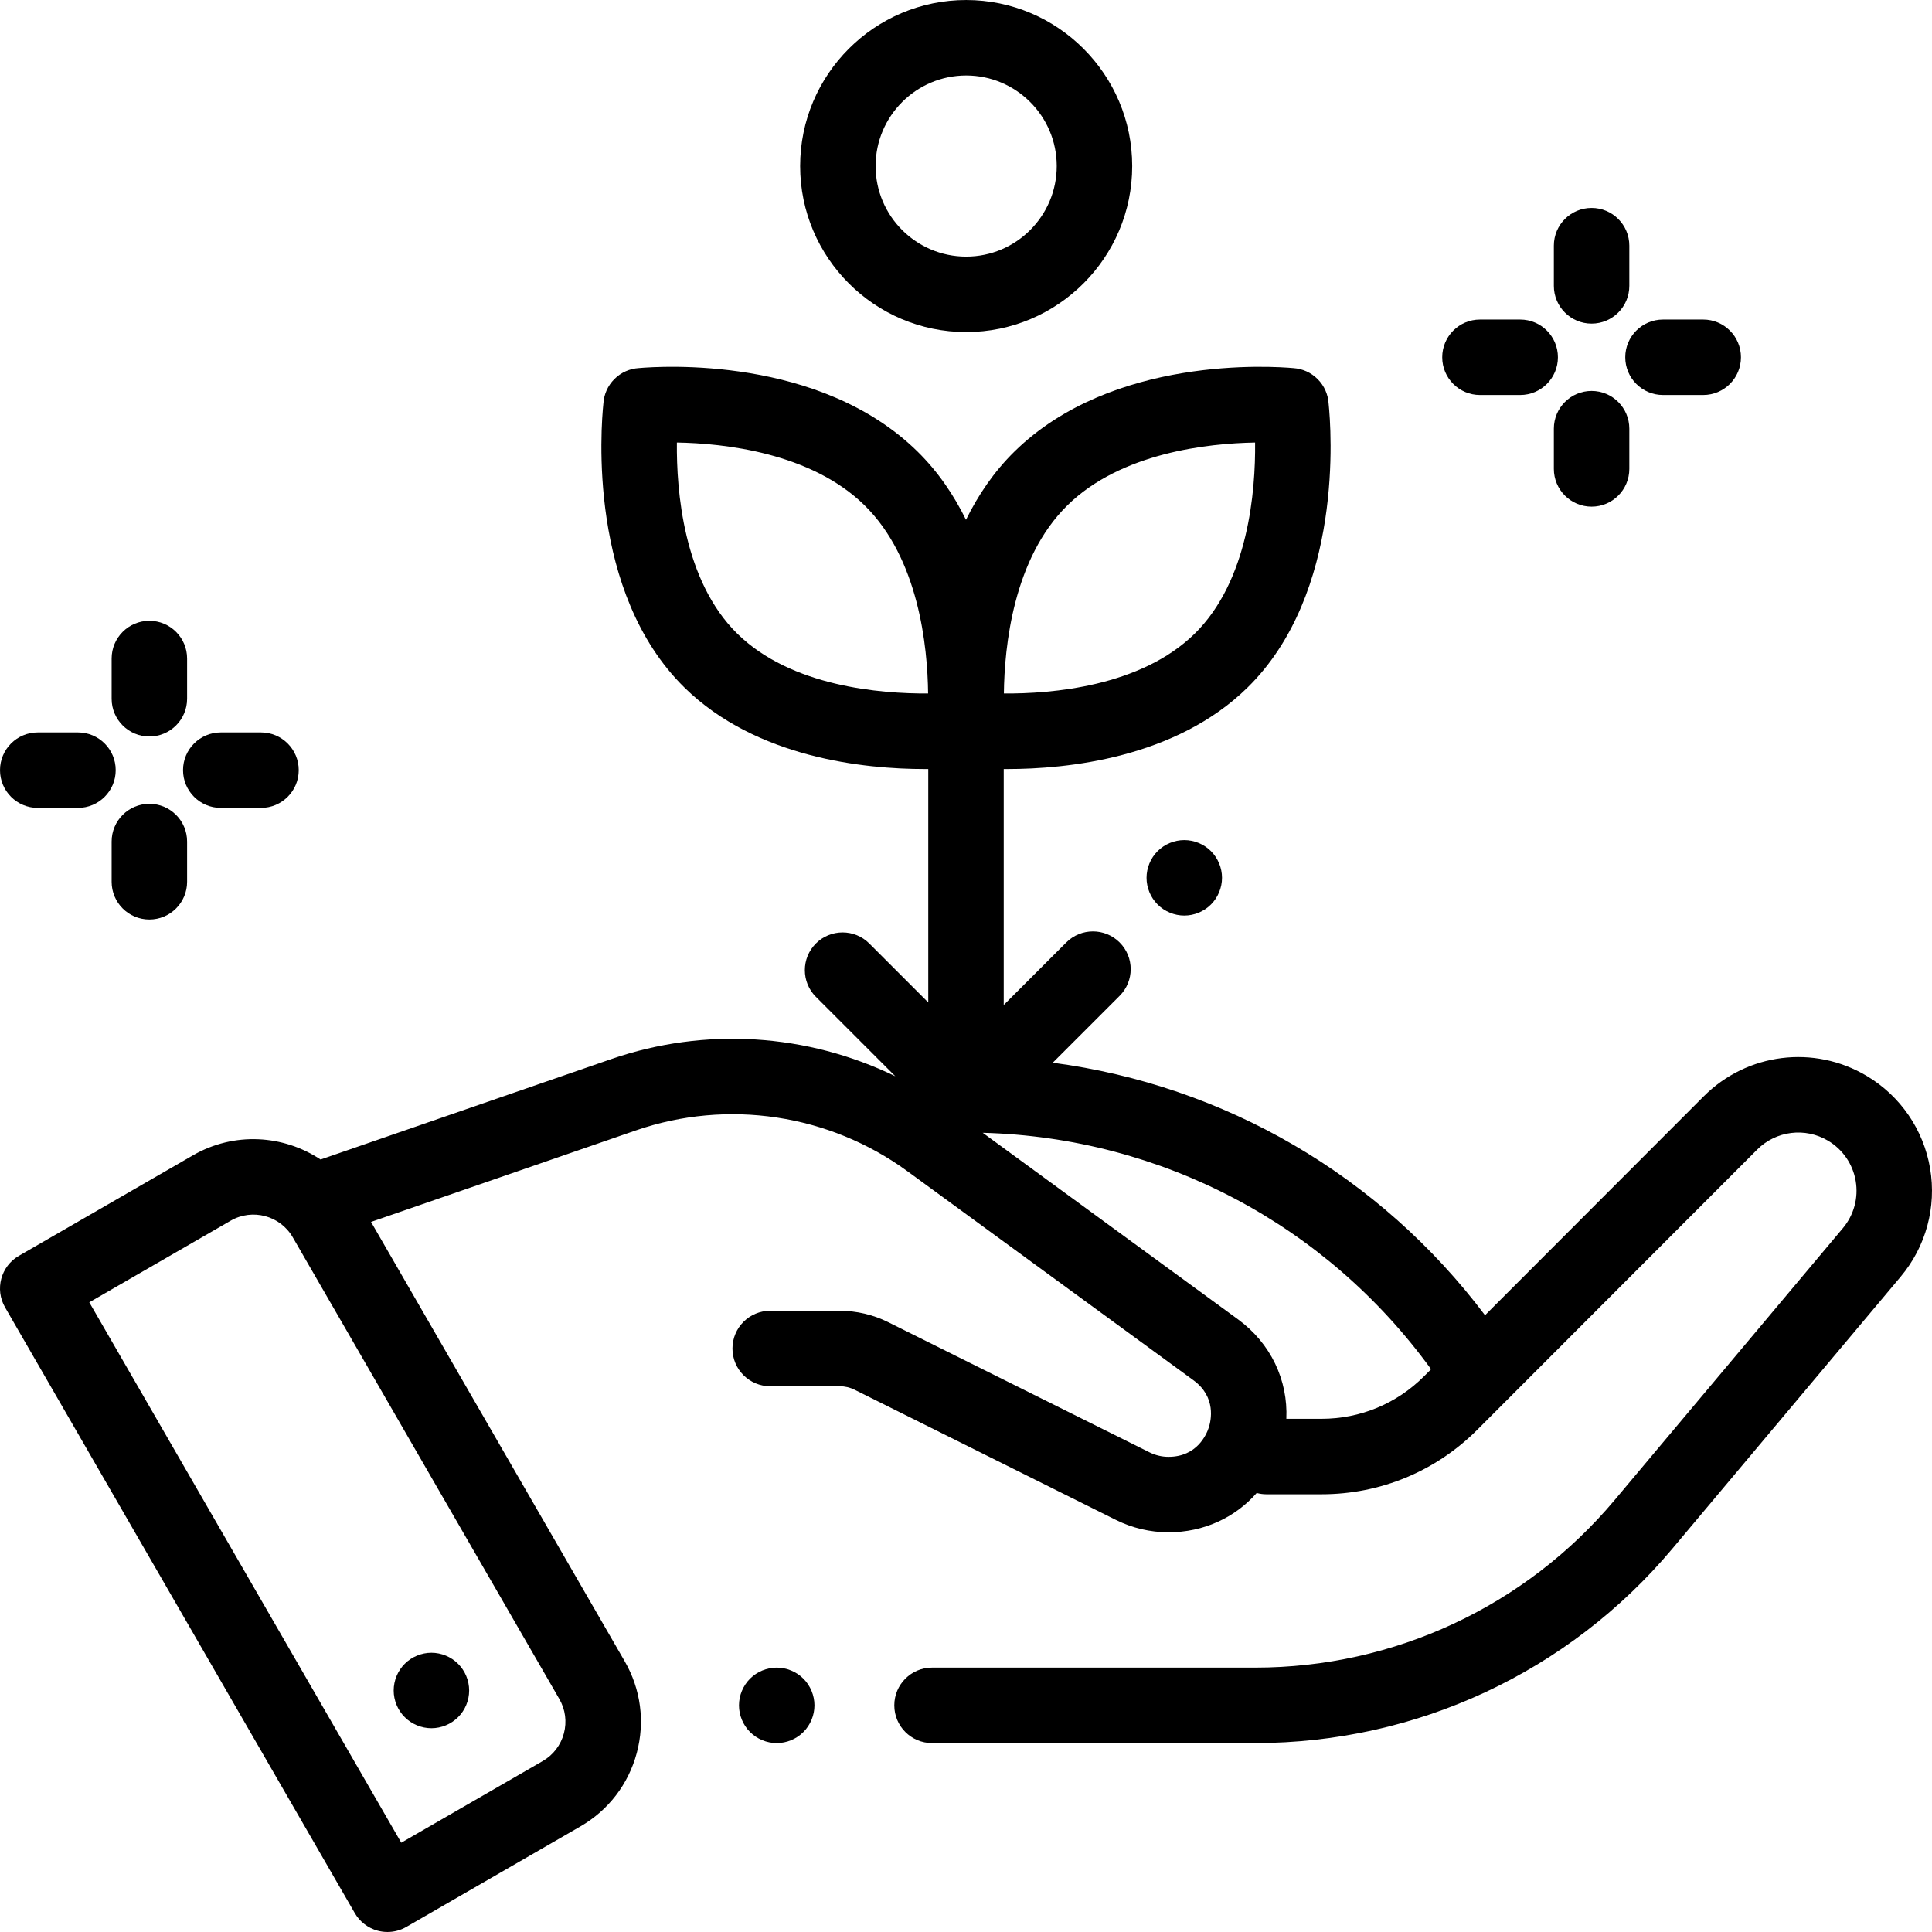
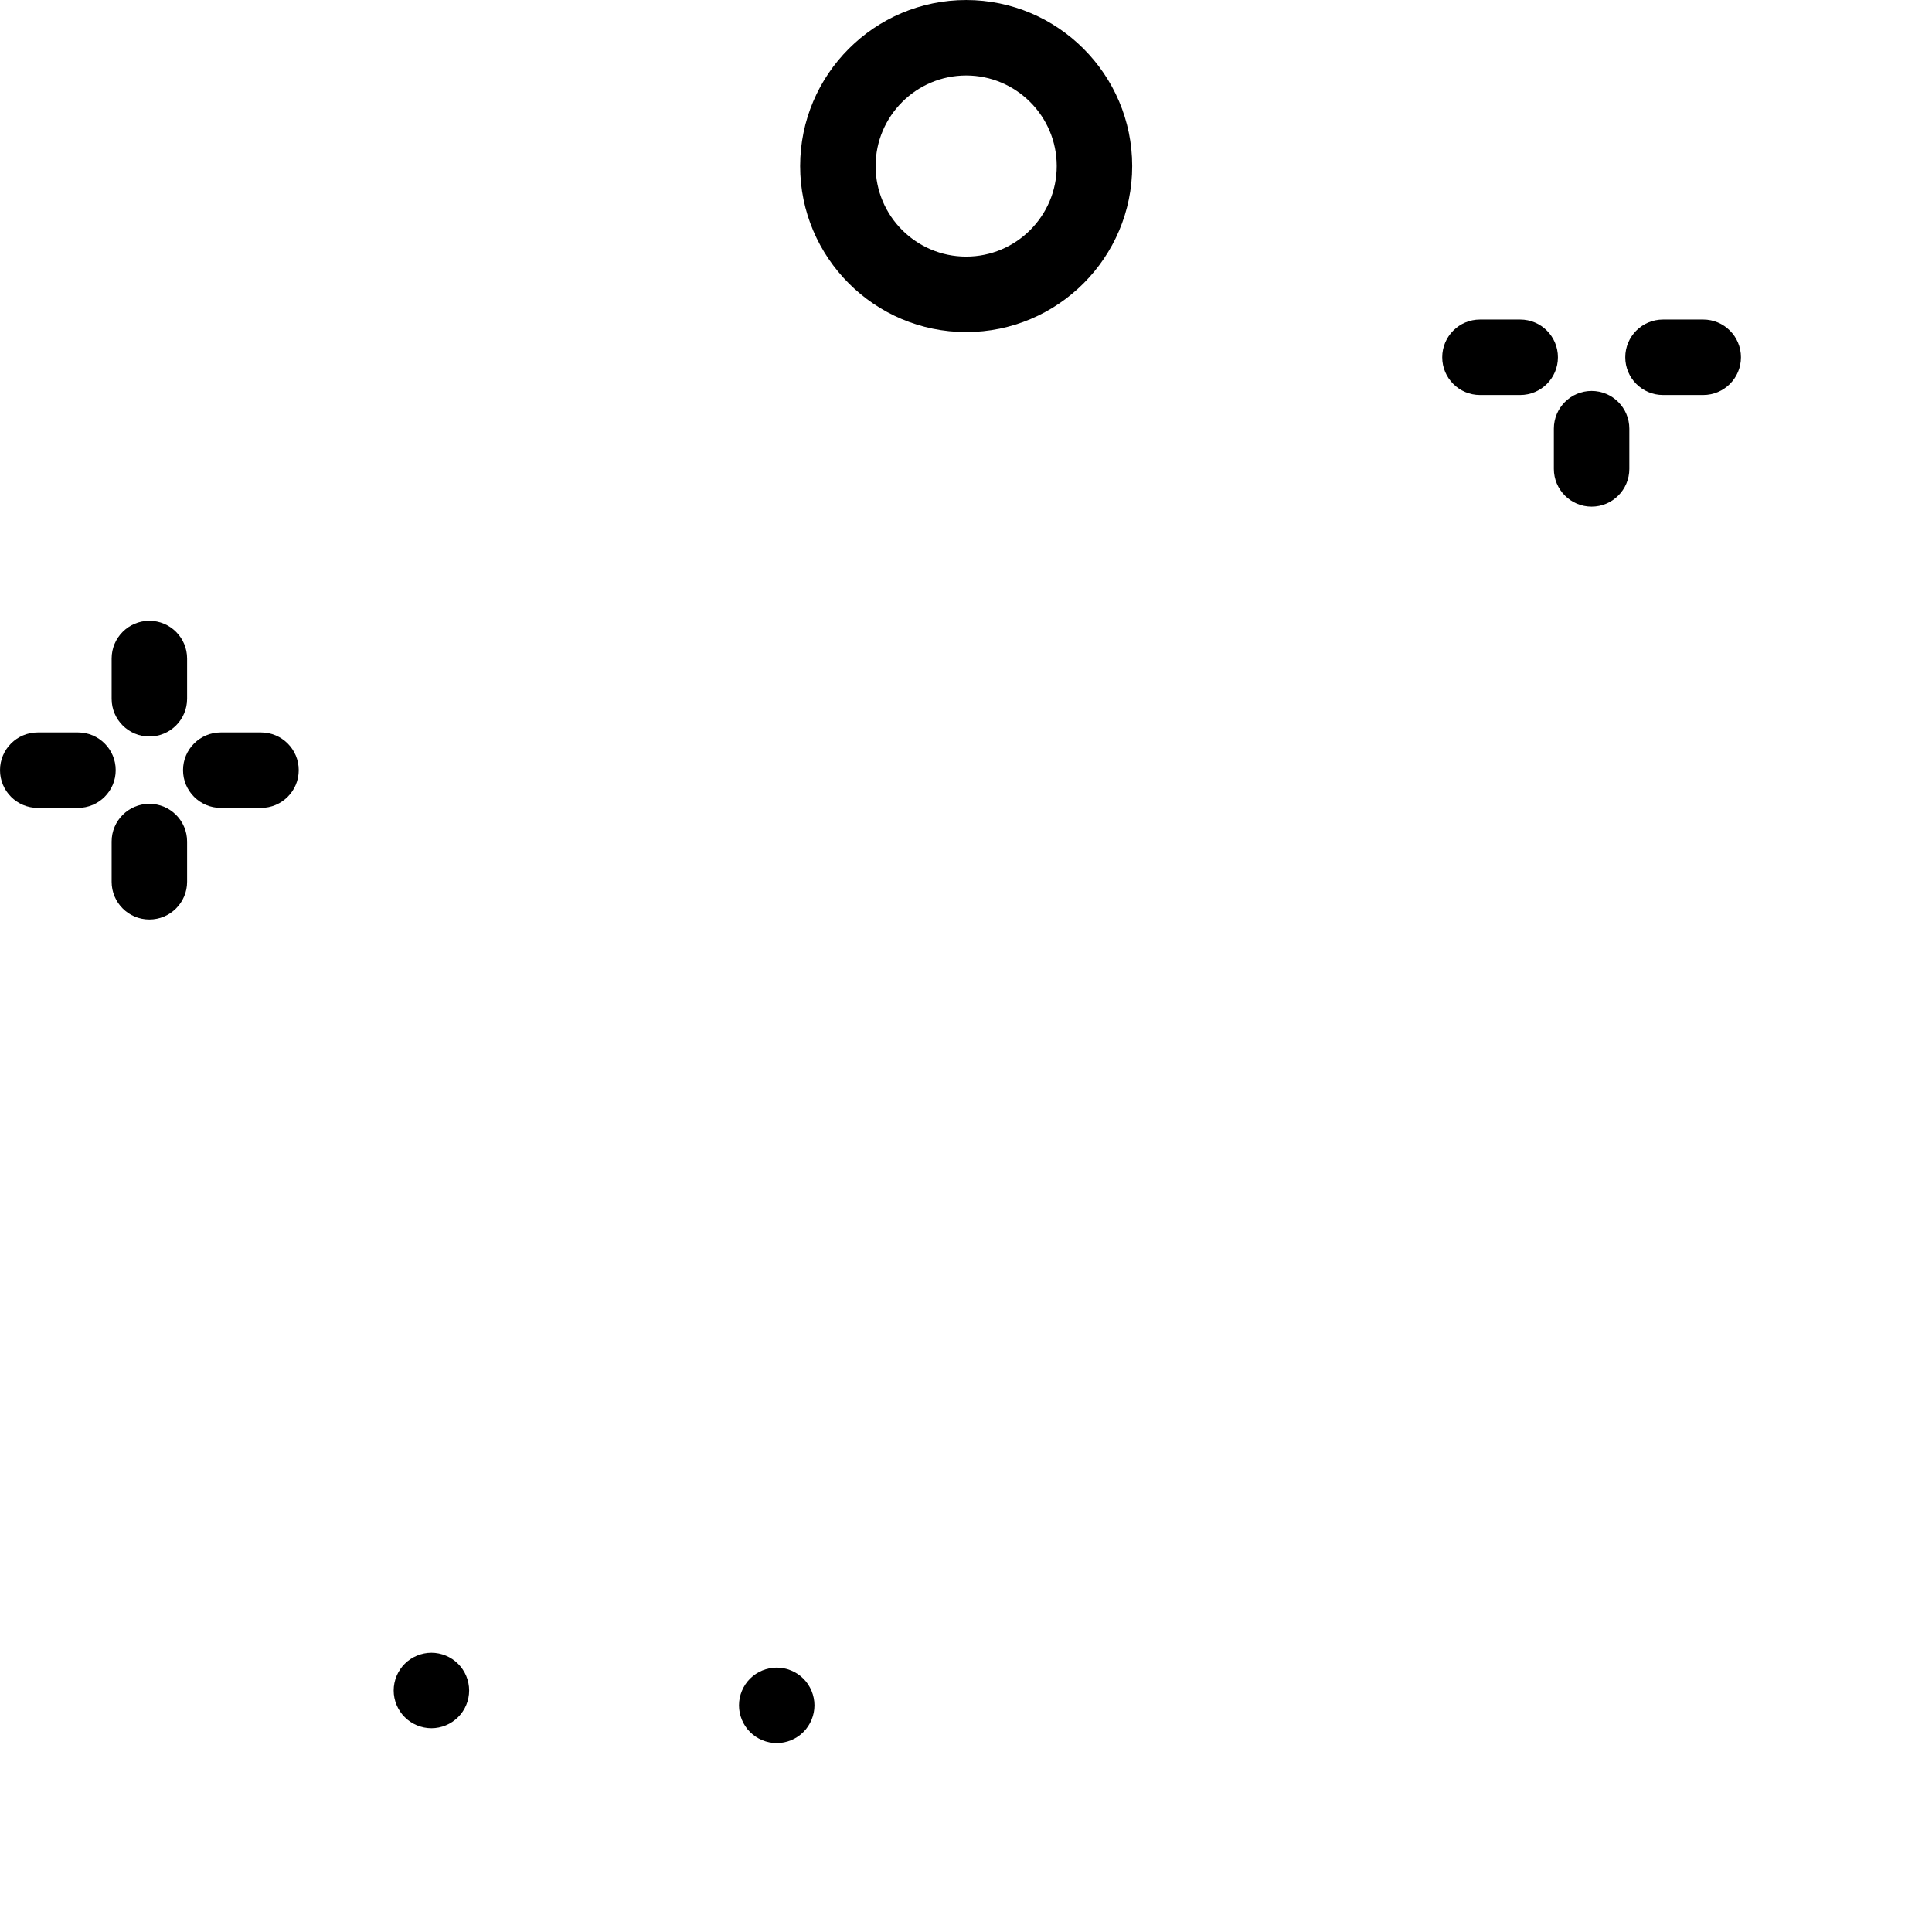
<svg xmlns="http://www.w3.org/2000/svg" version="1.1" id="Capa_1" x="0px" y="0px" viewBox="0 0 512 512" style="enable-background:new 0 0 512 512;" xml:space="preserve">
  <g>
    <g>
      <path d="M121.399,440.928c-1.859-1.86-4.43-2.93-7.069-2.93c-2.63,0-5.21,1.069-7.07,2.93c-1.86,1.861-2.93,4.44-2.93,7.07    c0,2.63,1.069,5.21,2.93,7.069c1.86,1.86,4.44,2.931,7.07,2.931c2.64,0,5.21-1.07,7.069-2.931c1.87-1.859,2.931-4.43,2.931-7.069    C124.33,445.368,123.269,442.788,121.399,440.928z" />
    </g>
  </g>
  <g>
    <g>
      <path d="M212.909,444.868c-1.86-1.86-4.44-2.931-7.07-2.931c-2.63,0-5.21,1.07-7.07,2.931c-1.859,1.859-2.93,4.439-2.93,7.069    c0,2.63,1.07,5.21,2.93,7.07c1.86,1.86,4.44,2.93,7.07,2.93c2.63,0,5.21-1.069,7.07-2.93c1.859-1.86,2.93-4.44,2.93-7.07    C215.839,449.307,214.769,446.727,212.909,444.868z" />
    </g>
  </g>
  <g>
    <g>
-       <path d="M511.499,309.638c-1.739-10.263-7.868-19.201-16.814-24.522c-13.948-8.296-31.701-6.072-43.169,5.409l-57.968,58.029    c-27.86-36.999-69.02-60.926-114.559-66.923l17.729-17.729c3.905-3.905,3.905-10.237,0-14.143c-3.906-3.904-10.236-3.904-14.143,0    l-16.578,16.578v-62.539c0.294,0.002,0.587,0.004,0.891,0.004c15.979,0,44.677-2.902,63.717-21.592    c25.525-25.049,22.194-68.436,21.487-75.295c-0.145-2.35-1.115-4.658-2.911-6.454c-1.77-1.769-4.037-2.736-6.352-2.901    c-5.751-0.517-48.033-3.354-73.957,22.076c-5.492,5.39-9.679,11.609-12.874,18.113c-3.195-6.504-7.383-12.724-12.876-18.115    c-25.822-25.329-67.879-22.611-73.842-22.085c-2.354,0.143-4.666,1.113-6.465,2.912c-1.776,1.777-2.744,4.057-2.903,6.382    c-0.686,6.557-4.156,50.21,21.479,75.367h-0.001c19.043,18.691,47.74,21.592,63.718,21.592c0.303,0,0.595-0.002,0.889-0.004    v61.865l-15.633-15.633c-3.905-3.903-10.235-3.904-14.143,0c-3.905,3.905-3.905,10.237,0,14.143l21.043,21.043    c-23.301-11.331-50.403-13.145-75.329-4.532l-76.981,26.602c-9.826-6.543-22.918-7.406-33.817-1.116L5.002,332.806    c-4.783,2.762-6.422,8.877-3.66,13.66l92.683,160.53c1.326,2.297,3.51,3.973,6.072,4.659c0.852,0.229,1.721,0.341,2.588,0.341    c1.74,0,3.467-0.454,5-1.34l46.137-26.638c7.411-4.279,12.713-11.188,14.928-19.455c2.216-8.267,1.079-16.901-3.2-24.313    L98.328,323.823l70.14-24.238c24.328-8.406,51.261-4.358,72.044,10.829l75.773,55.378c6.099,4.457,4.64,10.727,4.047,12.542    c-0.593,1.816-3.114,7.74-10.669,7.74c-1.728,0-3.458-0.407-5.004-1.177l-69.275-34.506c-3.966-1.976-8.404-3.02-12.834-3.02    h-18.441c-5.522,0-10,4.478-10,10c0,5.522,4.478,10,10,10h18.441c1.352,0,2.706,0.318,3.917,0.922l69.276,34.506    c4.301,2.143,9.114,3.274,13.92,3.274c9.302,0,17.631-3.873,23.377-10.418c0.817,0.216,1.67,0.342,2.555,0.342h14.618    c15.612,0,30.287-6.083,41.32-17.128l74.134-74.212c4.993-4.999,12.722-5.967,18.794-2.354c3.896,2.316,6.563,6.208,7.32,10.676    c0.758,4.469-0.479,9.022-3.394,12.494l-60.478,72.039c-23.7,28.23-58.434,44.422-95.294,44.422h-85.615c-5.522,0-10,4.478-10,10    s4.478,10,10,10h85.615c42.786,0,83.102-18.794,110.612-51.562l60.478-72.039C510.398,330.36,513.239,319.901,511.499,309.638z     M282.88,133.911c14.255-13.983,37.302-16.42,49.733-16.633c0.135,12.757-1.724,36.631-16.018,50.658    c-14.312,14.047-37.96,15.934-50.557,15.844C266.179,171.334,268.52,148.005,282.88,133.911z M195.4,167.936    c-14.294-14.028-16.152-37.904-16.018-50.66c12.405,0.212,35.471,2.644,49.731,16.633c14.361,14.095,16.702,37.426,16.843,49.871    C233.378,183.852,209.711,181.982,195.4,167.936z M148.229,450.252c1.607,2.786,2.034,6.03,1.201,9.136    c-0.832,3.107-2.824,5.703-5.609,7.312l-37.478,21.638l-82.682-143.21l37.478-21.638c5.749-3.318,13.127-1.344,16.447,4.407    L148.229,450.252z M377.382,364.735c-7.255,7.264-16.905,11.264-27.17,11.264h-9.32c0.462-10.221-4.11-19.998-12.807-26.354    L260.431,300.2c47.412,1.26,91.052,24.347,118.822,62.663L377.382,364.735z" />
-     </g>
+       </g>
  </g>
  <g>
    <g>
      <path d="M256.045,0.003c-24.262,0-43.999,19.738-43.999,44s19.738,43.999,43.999,43.999s44-19.738,44-43.999    S280.306,0.003,256.045,0.003z M256.045,68.002c-13.233,0-24-10.767-24-24s10.766-24,24-24c13.233,0,24,10.767,24,24    S269.278,68.002,256.045,68.002z" />
    </g>
  </g>
  <g>
    <g>
-       <path d="M320.917,225.56c-1.86-1.859-4.44-2.93-7.07-2.93c-2.63,0-5.21,1.071-7.07,2.93c-1.859,1.86-2.93,4.44-2.93,7.07    c0,2.63,1.07,5.21,2.93,7.07c1.86,1.859,4.44,2.93,7.07,2.93c2.63,0,5.21-1.07,7.07-2.93c1.859-1.86,2.93-4.44,2.93-7.07    C323.847,230,322.777,227.42,320.917,225.56z" />
-     </g>
+       </g>
  </g>
  <g>
    <g>
      <path d="M39.584,164.517c-5.522,0-10,4.478-10,10v10.661c0,5.522,4.477,10,10,10c5.522,0,10-4.478,10-10v-10.661    C49.584,168.995,45.106,164.517,39.584,164.517z" />
    </g>
  </g>
  <g>
    <g>
      <path d="M39.584,213.022c-5.522,0-10,4.478-10,10v10.661c0,5.522,4.478,10,10,10s10-4.478,10-10v-10.661    C49.584,217.5,45.106,213.022,39.584,213.022z" />
    </g>
  </g>
  <g>
    <g>
      <path d="M69.168,194.1H58.507c-5.522,0-10,4.478-10,10c0,5.522,4.477,10,10,10h10.661c5.522,0,10-4.478,10-10    C79.168,198.578,74.69,194.1,69.168,194.1z" />
    </g>
  </g>
  <g>
    <g>
      <path d="M20.663,194.1H10.002c-5.522,0-10,4.478-10,10c0,5.522,4.477,10,10,10h10.661c5.522,0,10-4.478,10-10    C30.662,198.578,26.184,194.1,20.663,194.1z" />
    </g>
  </g>
  <g>
    <g>
-       <path d="M421.787,55.1c-5.522,0-10,4.478-10,10v10.66c0,5.522,4.477,10,10,10c5.522,0,10-4.478,10-10V65.1    C431.787,59.578,427.309,55.1,421.787,55.1z" />
-     </g>
+       </g>
  </g>
  <g>
    <g>
      <path d="M421.787,103.604c-5.522,0-10,4.478-10,10v10.661c0,5.522,4.478,10,10,10c5.522,0,10-4.478,10-10v-10.661    C431.787,108.082,427.309,103.604,421.787,103.604z" />
    </g>
  </g>
  <g>
    <g>
      <path d="M451.37,84.682H440.71c-5.522,0-10,4.478-10,10c0,5.522,4.477,10,10,10h10.661c5.522,0,10-4.478,10-10    C461.37,89.16,456.892,84.682,451.37,84.682z" />
    </g>
  </g>
  <g>
    <g>
      <path d="M402.864,84.682h-10.66c-5.522,0-10,4.478-10,10c0,5.522,4.477,10,10,10h10.66c5.522,0,10-4.478,10-10    C412.864,89.16,408.386,84.682,402.864,84.682z" />
    </g>
  </g>
  <g>
</g>
  <g>
</g>
  <g>
</g>
  <g>
</g>
  <g>
</g>
  <g>
</g>
  <g>
</g>
  <g>
</g>
  <g>
</g>
  <g>
</g>
  <g>
</g>
  <g>
</g>
  <g>
</g>
  <g>
</g>
  <g>
</g>
</svg>